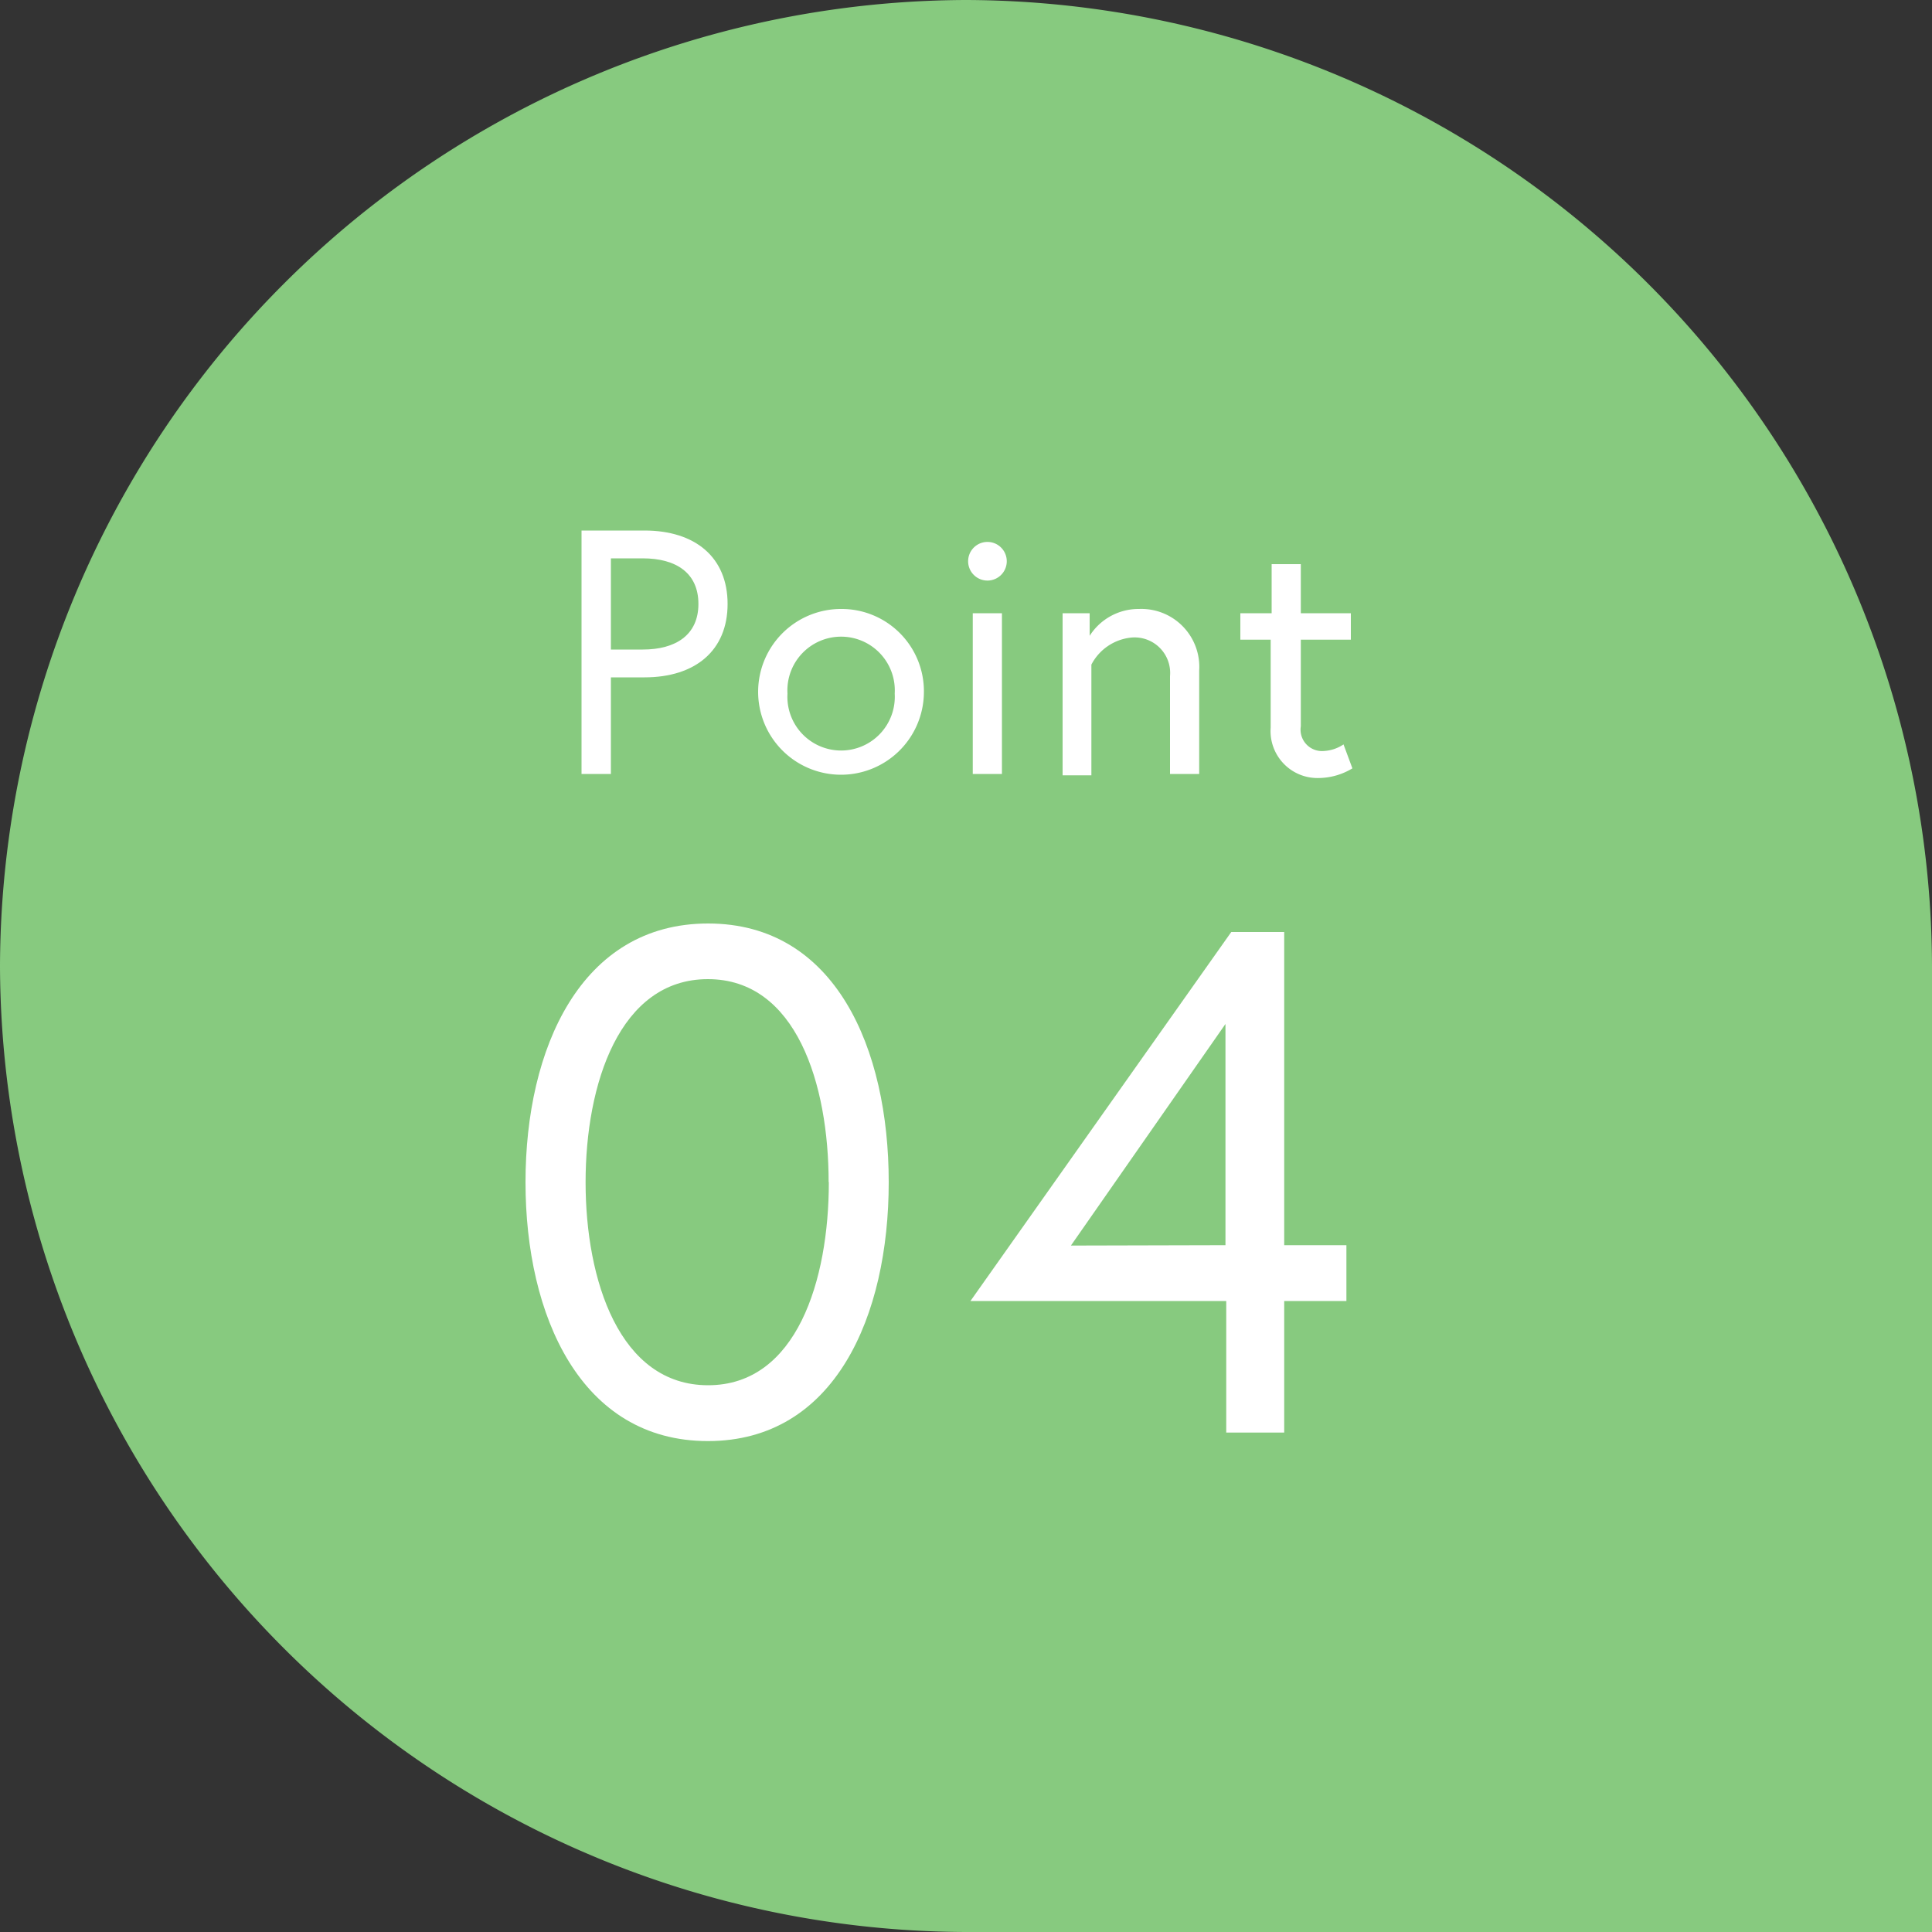
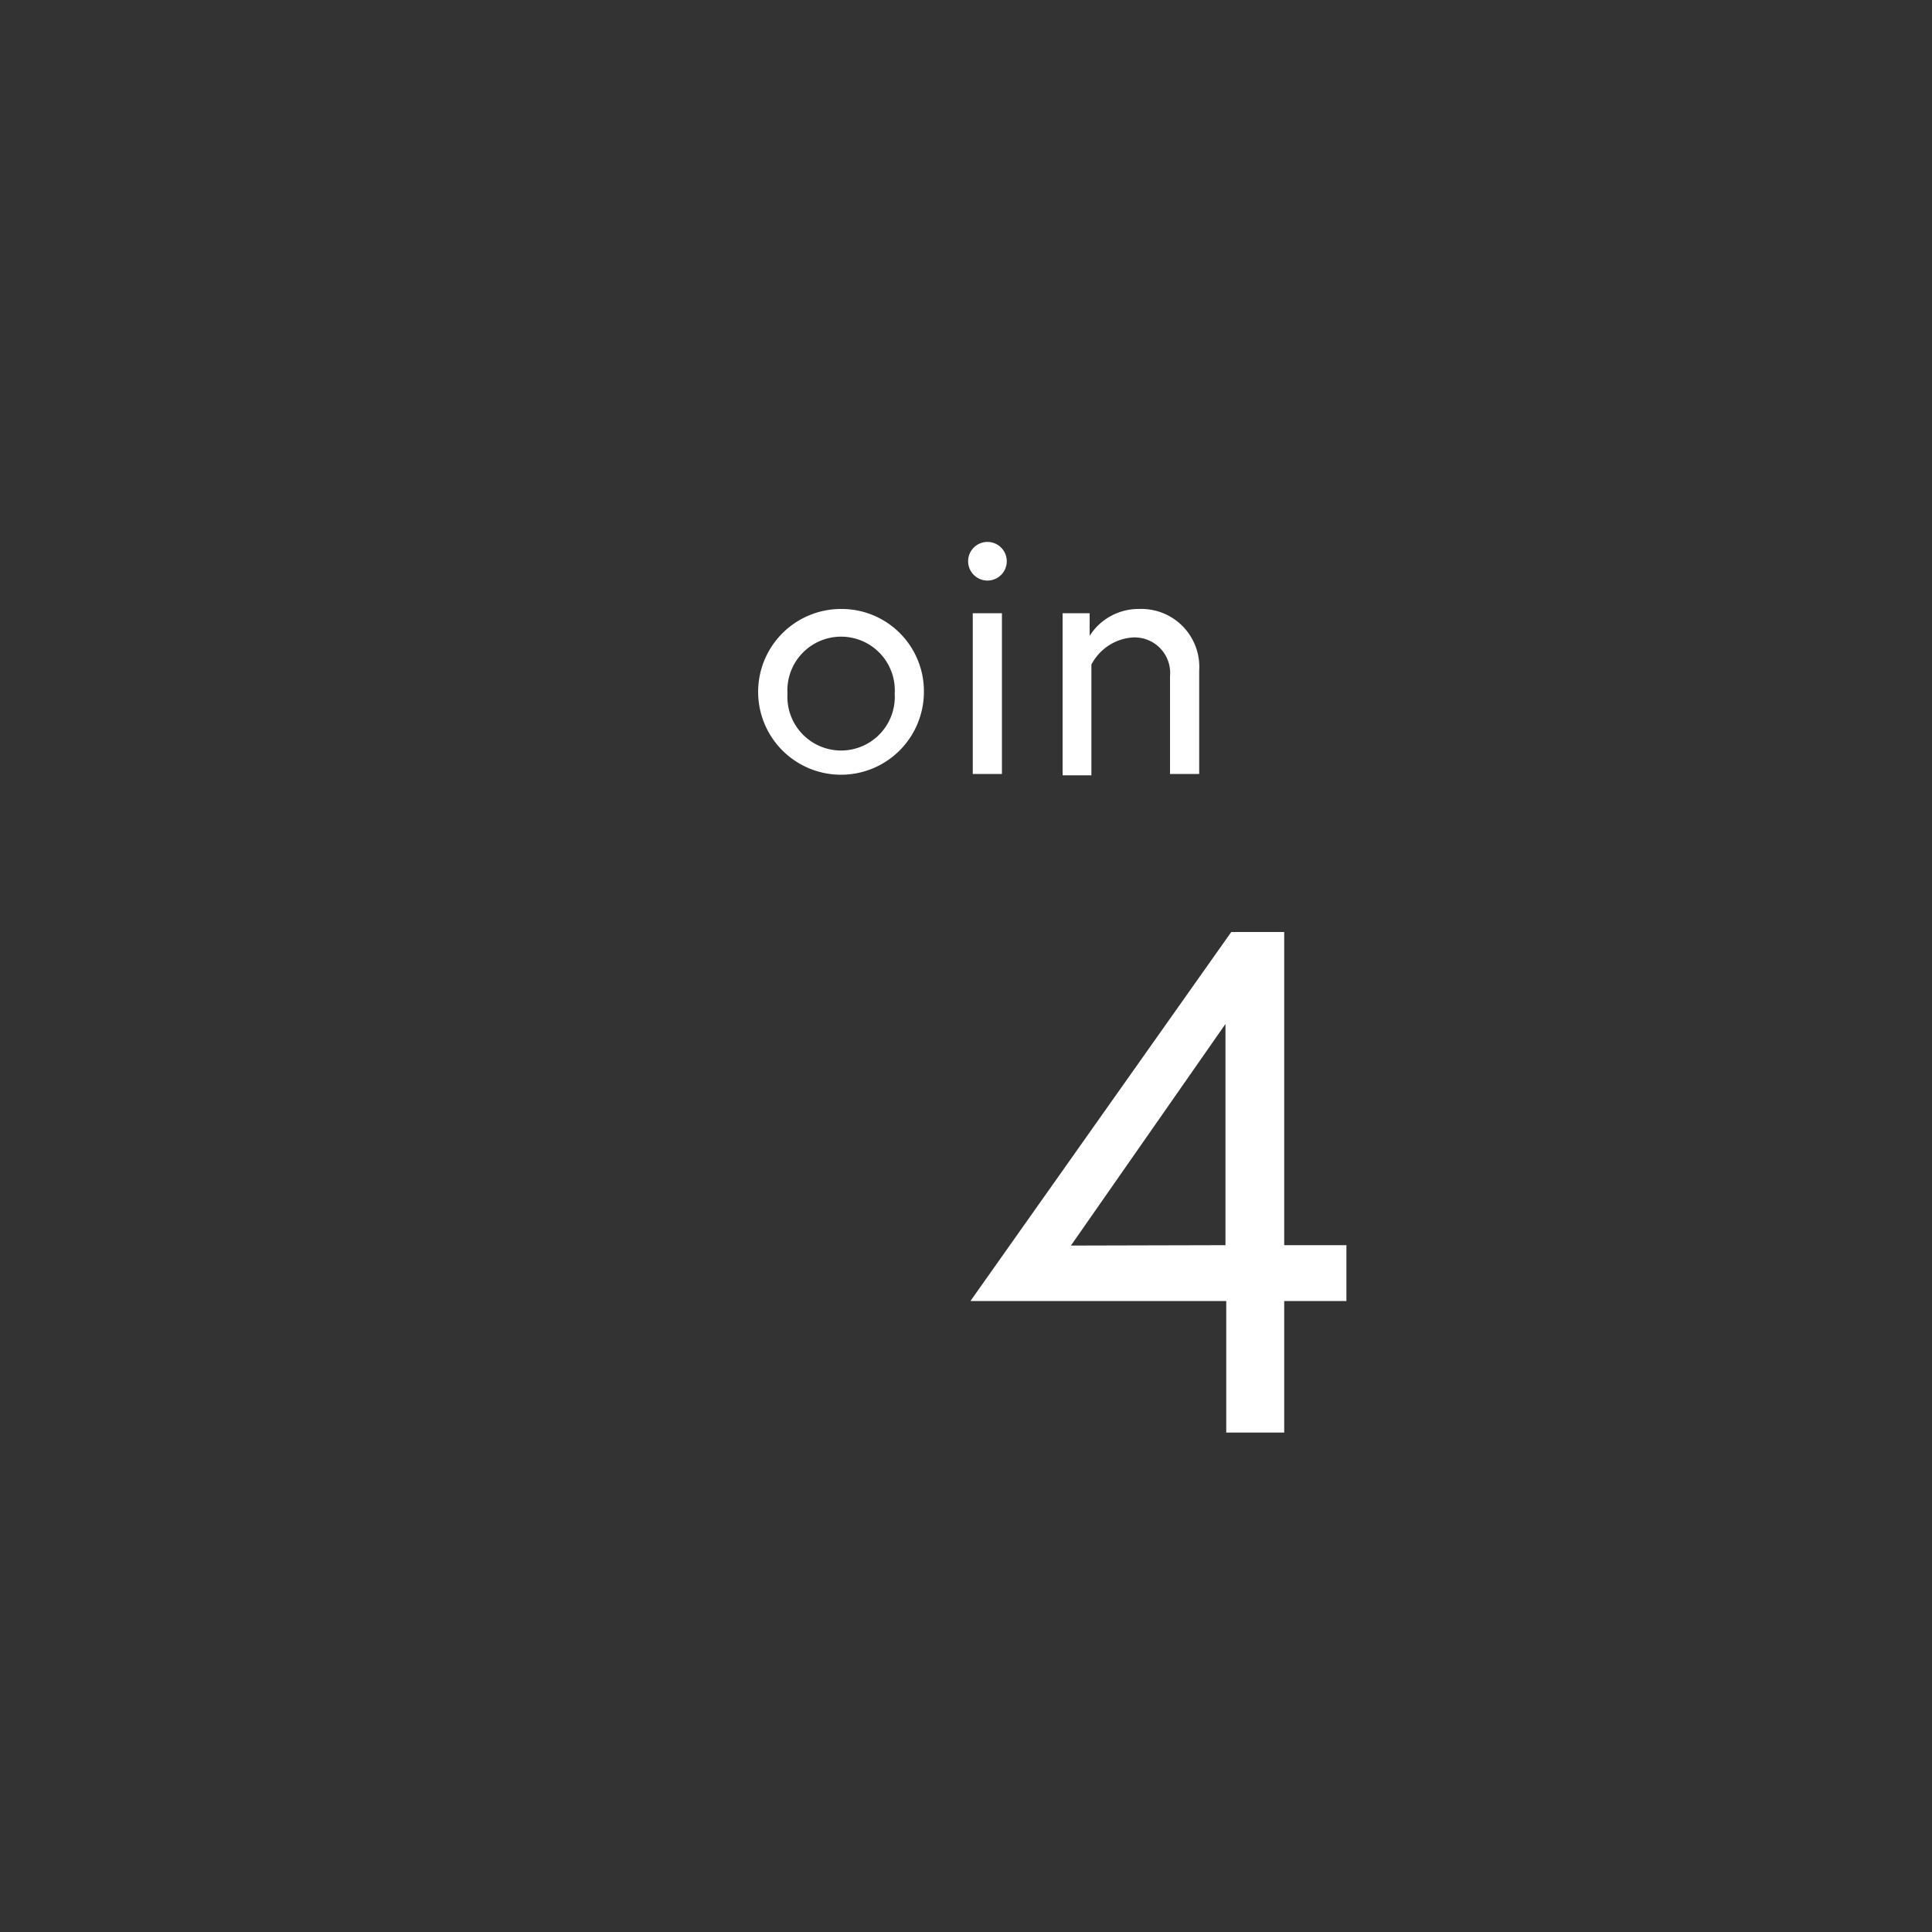
<svg xmlns="http://www.w3.org/2000/svg" viewBox="0 0 100 100">
  <rect x="0" y="0" width="100" height="100" fill="#333333" stroke="none" />
  <defs>
    <style>.cls-1{fill:#87ca7f;}.cls-2{fill:#fff;}</style>
  </defs>
  <title>point04</title>
  <g id="レイヤー_2" data-name="レイヤー 2">
    <g id="contents">
-       <path class="cls-1" d="M50,100h0A50.15,50.15,0,0,1,0,50H0A50.15,50.15,0,0,1,50,0h0a50.15,50.15,0,0,1,50,50h0v50Z" />
-       <path class="cls-2" d="M30.1,27.46h3.26c2.63,0,4.3,1.39,4.3,3.8s-1.67,3.8-4.3,3.8H31.62v5H30.1Zm3.17,6.16c1.71,0,2.88-.76,2.88-2.36S35,28.9,33.27,28.9H31.62v4.72Z" />
      <path class="cls-2" d="M47.82,35.9a4.29,4.29,0,1,1-4.29-4.38A4.26,4.26,0,0,1,47.82,35.9Zm-1.51,0a2.78,2.78,0,1,0-5.55,0,2.78,2.78,0,1,0,5.55,0Z" />
      <path class="cls-2" d="M51.11,28.05a1,1,0,1,1-1,1A1,1,0,0,1,51.11,28.05Zm-.76,3.69h1.51v8.32H50.35Z" />
      <path class="cls-2" d="M62.07,34.71v5.35H60.56V35a1.84,1.84,0,0,0-2-2,2.62,2.62,0,0,0-2.07,1.4v5.73H55V31.74h1.4v1.17a3,3,0,0,1,2.56-1.39A3,3,0,0,1,62.07,34.71Z" />
-       <path class="cls-2" d="M64.2,31.74h1.62V29.2h1.51v2.54h2.59v1.37H67.33v4.48a1.11,1.11,0,0,0,1.21,1.28,2,2,0,0,0,1-.34L70,39.77a3.43,3.43,0,0,1-1.73.5,2.43,2.43,0,0,1-2.5-2.61V33.11H64.2Z" />
-       <path class="cls-2" d="M46,61.19c0,6.92-2.78,13.4-9.36,13.4s-9.44-6.48-9.44-13.4S30.06,47.8,36.65,47.8,46,54.27,46,61.19Zm-3.11,0c0-5.07-1.67-10.51-6.25-10.51s-6.33,5.44-6.33,10.51S32.06,71.7,36.65,71.7,42.9,66.26,42.9,61.19Z" />
      <path class="cls-2" d="M63.73,48.24h2.74V64.45h3.22v2.89H66.47v6.81h-3V67.34H50.23Zm-.3,16.21V53l-8,11.47Z" />
    </g>
  </g>
</svg>